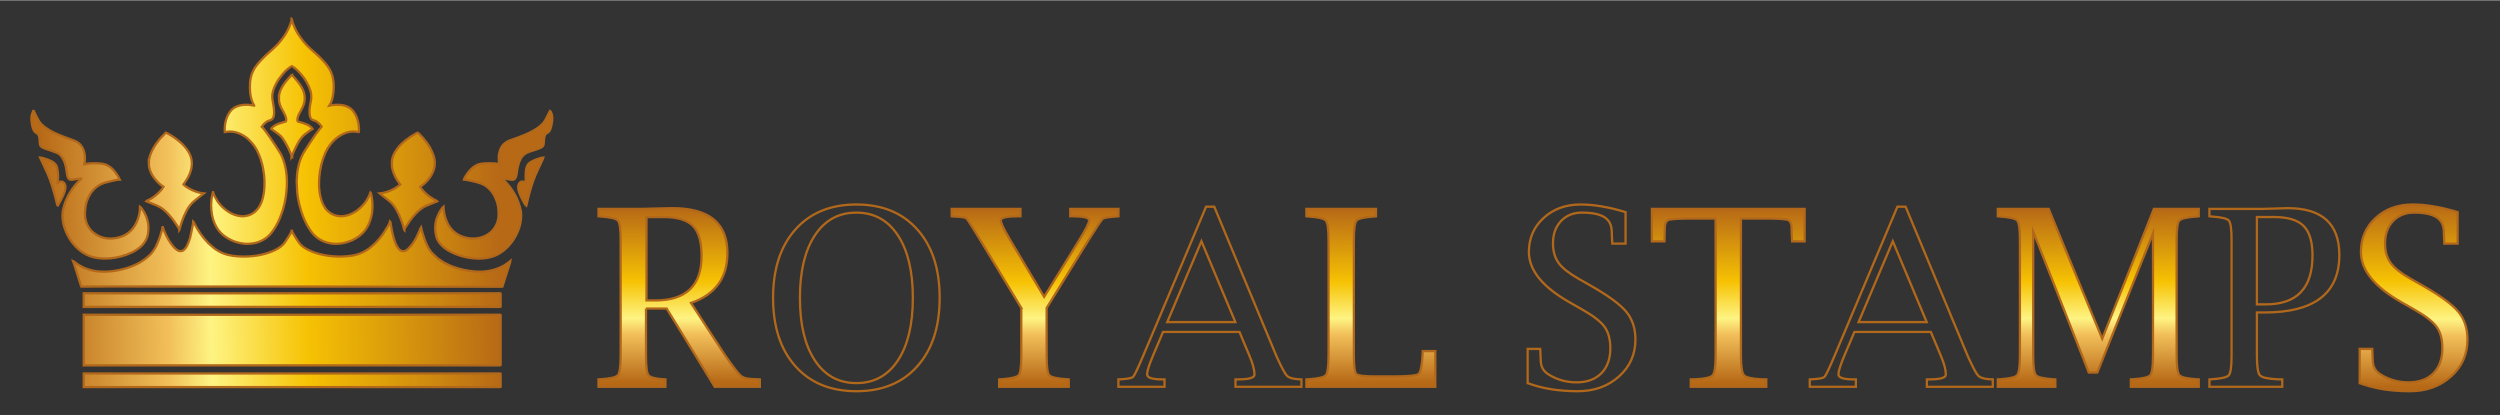
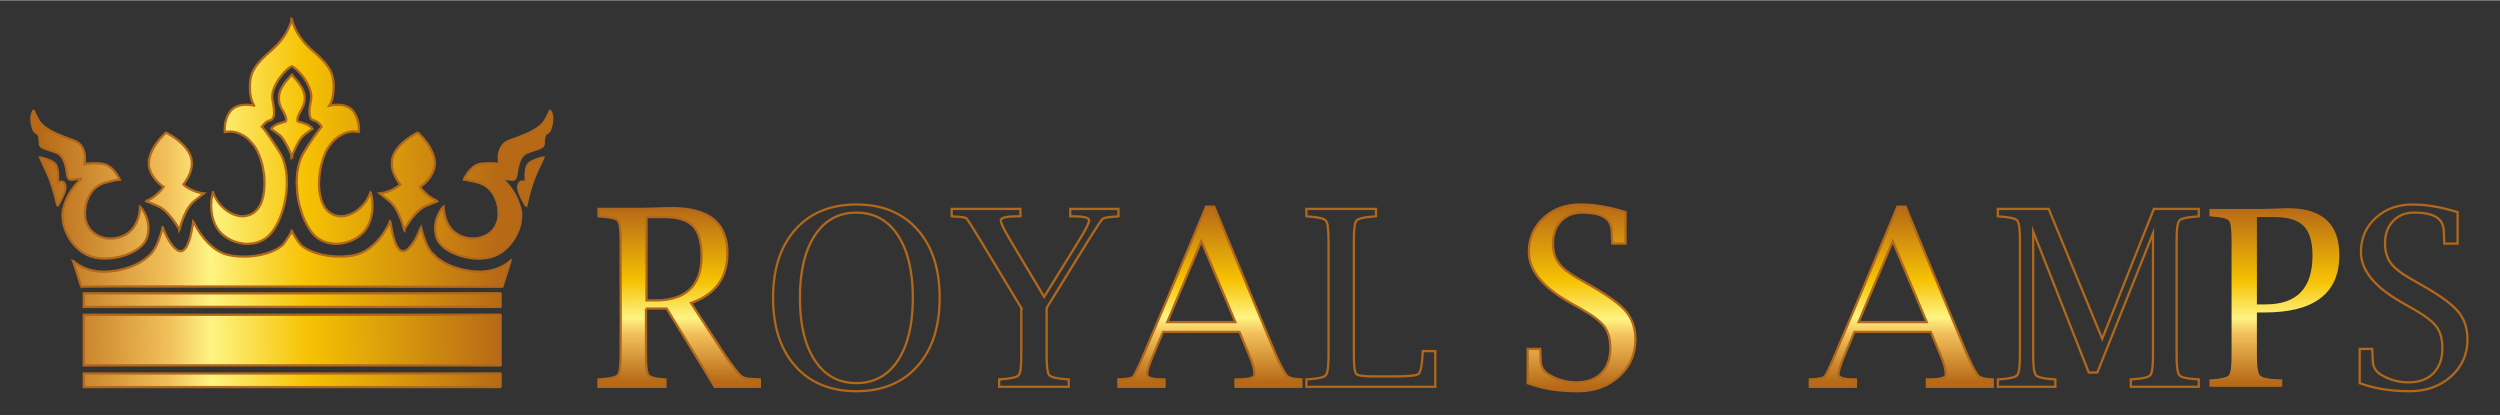
<svg xmlns="http://www.w3.org/2000/svg" xmlns:xlink="http://www.w3.org/1999/xlink" xml:space="preserve" width="602px" height="100px" version="1.1" style="shape-rendering:geometricPrecision; text-rendering:geometricPrecision; image-rendering:optimizeQuality; fill-rule:evenodd; clip-rule:evenodd" viewBox="0 0 600.78 99.65">
  <rect x="0" y="0" width="600.78" height="99.65" fill="#333333" stroke="none" />
  <defs>
    <style type="text/css">
   
    .str1 {stroke:#B1681B;stroke-width:0.55;stroke-miterlimit:22.926}
    .str0 {stroke:#B1681B;stroke-width:0.55;stroke-miterlimit:22.926}
    .fil0 {fill:none}
    .fil3 {fill:none;fill-rule:nonzero}
    .fil1 {fill:url(#id0)}
    .fil2 {fill:url(#id1);fill-rule:nonzero}
   
  </style>
    <linearGradient id="id0" gradientUnits="userSpaceOnUse" x1="10.15" y1="83.17" x2="120.31" y2="81.65">
      <stop offset="0" style="stop-opacity:1; stop-color:#B76916" />
      <stop offset="0.278" style="stop-opacity:1; stop-color:#F2C05A" />
      <stop offset="0.369" style="stop-opacity:1; stop-color:#FEF483" />
      <stop offset="0.58" style="stop-opacity:1; stop-color:#F6C203" />
      <stop offset="1" style="stop-opacity:1; stop-color:#B76916" />
    </linearGradient>
    <linearGradient id="id1" gradientUnits="objectBoundingBox" xlink:href="#id0" x1="45.107%" y1="97.558%" x2="44.961%" y2="0%">
  </linearGradient>
  </defs>
  <g id="Laag_x0020_1">
    <rect class="fil0" width="600.78" height="99.65" />
    <path class="fil1 str0" d="M20.12 87.73l100.1 0c0.07,0 0.09,-0.02 0.09,-0.09l0 -11.99c0,-0.06 -0.02,-0.08 -0.09,-0.08l-100.1 0 0 12.16zm23.36 -27.45c-0.46,0 -0.72,-0.11 -1.05,-0.36 -0.74,-0.56 -1.35,-1.42 -1.83,-2.2 -0.05,-0.07 -0.07,-0.13 -0.12,-0.2 -0.35,-0.59 -0.67,-1.22 -0.93,-1.86 -0.02,-0.07 -0.05,-0.14 -0.09,-0.22 -0.06,-0.15 -0.31,-0.78 -0.33,-0.91l-0.05 0c-0.01,0.35 -0.57,2.05 -0.68,2.39 -0.26,0.76 -0.56,1.52 -0.9,2.21 -0.28,0.56 -0.6,1.03 -0.99,1.51 -0.2,0.25 -0.41,0.5 -0.66,0.71l-0.42 0.36c-0.28,0.25 -0.57,0.46 -0.87,0.68l-0.94 0.61c-0.51,0.28 -1.01,0.54 -1.55,0.76 -2.17,0.91 -4.8,1.46 -7.15,1.46 -1.79,0 -3.5,-0.36 -5.09,-1.12l-1 -0.55c-0.07,-0.05 -0.11,-0.07 -0.19,-0.12l-0.72 -0.52c-0.1,-0.08 -0.25,-0.26 -0.36,-0.29 0.05,0.11 0.08,0.25 0.12,0.39 0.04,0.13 0.09,0.26 0.13,0.38 0.04,0.13 0.07,0.25 0.12,0.39 0.47,1.4 0.87,2.82 1.34,4.23 0.09,0.25 0.15,0.55 0.26,0.79 2.13,0 4.18,-0.03 6.29,-0.03l66.45 0.03c1.08,0 2.08,0.03 3.16,0.03l24.51 0c0.3,0 0.5,-0.03 0.79,-0.03l0.86 -2.7c0.05,-0.14 0.07,-0.25 0.12,-0.39l0.61 -1.92c0.05,-0.14 0.08,-0.25 0.12,-0.39 0.08,-0.24 0.22,-0.52 0.24,-0.78 -0.05,0.04 -0.12,0.1 -0.18,0.14 -0.06,0.05 -0.1,0.09 -0.16,0.14 -0.07,0.06 -0.1,0.09 -0.17,0.14 -0.3,0.22 -0.61,0.44 -0.93,0.63 -1.82,1.04 -3.83,1.55 -5.95,1.55 -1.59,0 -3.84,-0.34 -5.37,-0.84 -1.37,-0.44 -2.01,-0.69 -3.27,-1.38l-1.39 -0.93c-0.08,-0.06 -0.14,-0.11 -0.22,-0.17l-1.37 -1.34c-0.13,-0.15 -0.23,-0.29 -0.34,-0.45 -1.01,-1.42 -1.82,-4.08 -2.17,-5.61 -0.09,0.12 -0.29,0.74 -0.35,0.89l-0.79 1.7c-0.2,0.4 -0.45,0.78 -0.7,1.16l-0.26 0.36c-0.48,0.59 -1.3,1.67 -2.08,1.67 -0.46,0 -0.73,-0.1 -1.06,-0.43 -0.07,-0.06 -0.08,-0.1 -0.14,-0.17 -0.16,-0.17 -0.27,-0.36 -0.39,-0.57 -0.3,-0.49 -0.55,-1.19 -0.73,-1.81 -0.35,-1.18 -0.65,-2.67 -0.82,-3.92 -0.02,-0.16 0.02,-0.19 -0.07,-0.26 -0.03,0.33 -1.05,2.01 -1.34,2.44l-0.51 0.76c-0.39,0.55 -0.83,1.07 -1.28,1.57 -0.47,0.54 -1.26,1.23 -1.83,1.66 -1.34,1.01 -2.81,1.63 -4.5,1.85 -2.85,0.38 -5.86,0.16 -8.58,-0.74 -0.52,-0.18 -1.07,-0.4 -1.54,-0.63 -1.82,-0.92 -2.08,-1.38 -3.07,-2.88 -0.07,-0.11 -0.15,-0.23 -0.22,-0.35 -0.07,-0.12 -0.14,-0.21 -0.2,-0.33 -0.07,-0.11 -0.13,-0.22 -0.2,-0.34 -0.07,-0.12 -0.12,-0.22 -0.18,-0.35 -0.06,-0.12 -0.16,-0.25 -0.16,-0.41l-0.06 0c-0.03,0.45 -1.3,2.28 -1.6,2.74 -0.59,0.89 -1.48,1.44 -2.43,1.92l-0.74 0.33c-0.53,0.21 -1.06,0.41 -1.62,0.55 -0.28,0.07 -0.59,0.15 -0.88,0.22 -0.57,0.14 -1.23,0.23 -1.86,0.31 -1.58,0.2 -3.45,0.19 -5.02,-0.04 -1.77,-0.26 -3.06,-0.76 -4.5,-1.84l-1.36 -1.17c-1.4,-1.42 -2.53,-3.07 -3.42,-4.85 -0.06,-0.12 -0.13,-0.35 -0.23,-0.42 0,0.35 -0.11,0.75 -0.16,1.08 -0.12,0.72 -0.28,1.41 -0.43,2.11 -0.1,0.49 -0.22,1 -0.41,1.48 -0.17,0.45 -0.35,0.92 -0.58,1.34 -0.23,0.42 -0.76,1.15 -1.38,1.15zm17.6 -34.97c-1.61,-0.38 -3.81,-0.32 -5.14,0.75 -0.14,0.11 -0.22,0.19 -0.34,0.31 -0.13,0.13 -0.2,0.24 -0.3,0.38 -0.4,0.52 -0.7,1.13 -0.9,1.75 -0.31,0.94 -0.4,1.68 -0.4,2.76 0,0.19 0.03,0.24 0.03,0.42 0.15,0 0.37,-0.06 0.55,-0.09 1.86,-0.27 3.58,0.56 4.8,1.53 0.08,0.06 0.1,0.09 0.17,0.15 0.07,0.06 0.1,0.07 0.17,0.14 1.26,1.25 1.84,2.05 2.55,3.76 0.14,0.31 0.24,0.59 0.35,0.92l0.29 0.98c0.24,0.79 0.39,1.74 0.52,2.62 0.02,0.17 0.03,0.38 0.06,0.58 0.03,0.18 0.04,0.4 0.04,0.58l0.03 0.62c0,1.78 -0.05,2.8 -0.52,4.47 -0.07,0.22 -0.13,0.39 -0.2,0.59 -0.68,1.72 -1.96,3.04 -3.85,3.31 -0.19,0.03 -0.58,0.08 -0.76,0.07 -1.68,-0.1 -3.06,-0.77 -4.32,-1.83 -0.62,-0.52 -1.17,-1.12 -1.63,-1.79 -0.29,-0.44 -1,-1.65 -1.05,-2.17l-0.05 0c-0.02,0.24 -0.13,0.48 -0.18,0.72 -0.36,1.57 -0.33,3.31 -0.02,4.87 0.25,1.26 0.8,2.61 1.59,3.62 0.79,1.02 1.81,1.71 2.94,2.28 0.6,0.3 1.29,0.54 1.95,0.68 0.71,0.15 1.59,0.3 2.32,0.22 0.4,-0.05 0.79,-0.04 1.18,-0.12 0.38,-0.08 0.71,-0.15 1.06,-0.27 0.8,-0.27 1.84,-0.82 2.45,-1.44 0.13,-0.13 0.22,-0.17 0.33,-0.32l0.32 -0.36c0.7,-0.83 1.28,-1.8 1.75,-2.79l0.21 -0.46c0.07,-0.16 0.13,-0.29 0.2,-0.46l0.18 -0.46c0.39,-0.96 0.7,-1.99 0.92,-3.01 0.07,-0.37 0.14,-0.69 0.21,-1.08 0.63,-3.48 0.54,-7.49 -1.03,-10.63l-0.21 -0.38c-0.05,-0.07 -0.06,-0.12 -0.11,-0.19 -0.71,-1.18 -1.49,-2.31 -2.26,-3.45 -0.28,-0.42 -1.74,-2.49 -2.07,-2.73 0.25,-0.37 0.59,-0.73 0.94,-1.01 0.64,-0.5 0.85,-0.37 1.34,-0.64 1.4,-0.76 0.23,-4.38 0.23,-5.49 0,-0.92 0.29,-1.79 0.57,-2.45 0.23,-0.53 0.51,-1 0.8,-1.48 0.11,-0.18 0.19,-0.29 0.31,-0.46 0.26,-0.37 0.53,-0.7 0.81,-1.05l0.54 -0.62c0.23,-0.27 0.51,-0.51 0.79,-0.72 0.11,-0.09 0.83,-0.65 0.89,-0.64 0.07,0.01 0.79,0.57 0.86,0.61 0.35,0.27 0.65,0.59 0.95,0.91l0.53 0.6c0.87,0.98 1.78,2.58 2.13,3.82 0.25,0.87 0.28,1.64 0.1,2.52 -0.21,1.04 -0.75,3.66 0.28,4.4 0.18,0.13 0.35,0.17 0.59,0.24 0.32,0.08 0.79,0.38 1,0.6l0.3 0.3c0.14,0.17 0.35,0.35 0.45,0.56 -0.11,0.16 -0.4,0.47 -0.55,0.66 -0.89,1.14 -1.71,2.34 -2.5,3.56l-0.96 1.49c-0.66,0.99 -1.14,2.07 -1.49,3.37 -0.2,0.78 -0.38,1.71 -0.44,2.57l-0.06 1.18c-0.01,0.14 -0.03,0.14 -0.03,0.28l0.14 2.76c0.11,0.97 0.26,1.87 0.49,2.79 0.61,2.45 1.5,4.73 3.02,6.76 0.1,0.13 0.2,0.23 0.3,0.35 0.29,0.36 0.64,0.67 1.01,0.94 0.95,0.71 2.04,1.15 3.22,1.35 0.19,0.03 0.37,0.04 0.57,0.07l0.61 0.04c0.5,0.02 1.31,-0.07 1.8,-0.17 0.69,-0.14 1.34,-0.36 1.99,-0.61 0.09,-0.04 0.12,-0.06 0.21,-0.1 0.51,-0.25 1.01,-0.5 1.47,-0.85 0.18,-0.13 0.92,-0.72 1.05,-0.89 0.2,-0.23 0.41,-0.44 0.6,-0.7 0.1,-0.13 0.18,-0.24 0.27,-0.38 0.91,-1.41 1.47,-3.41 1.47,-5.1 0,-1.27 -0.05,-2.1 -0.36,-3.3 -0.03,-0.11 -0.04,-0.25 -0.12,-0.31 -0.04,0.08 -0.06,0.2 -0.1,0.3 -0.04,0.1 -0.06,0.19 -0.11,0.29 -0.29,0.64 -0.59,1.24 -1.01,1.8l-0.35 0.44c-1.22,1.46 -2.89,2.63 -4.81,2.9 -1.12,0.15 -2.3,-0.09 -3.22,-0.7 -0.49,-0.32 -0.9,-0.7 -1.25,-1.17 -0.12,-0.17 -0.21,-0.33 -0.31,-0.51 -0.41,-0.65 -0.68,-1.52 -0.88,-2.37 -0.82,-3.48 -0.04,-8.5 1.74,-11.48 0.43,-0.71 1.08,-1.58 1.72,-2.14 1.34,-1.18 3.16,-2.2 5.21,-1.9 0.2,0.03 0.35,0.1 0.55,0.1 0.13,-0.58 0.04,-1.38 -0.05,-1.92 -0.03,-0.21 -0.06,-0.38 -0.11,-0.57 -0.05,-0.2 -0.1,-0.37 -0.15,-0.53 -0.2,-0.76 -0.75,-1.81 -1.32,-2.37 -0.28,-0.29 -0.64,-0.51 -1,-0.69 -1.19,-0.6 -3.1,-0.6 -4.42,-0.29 0.69,-1.04 1.04,-2.82 1.04,-4.49 0,-2.28 -0.55,-3.75 -1.53,-5.07l-0.53 -0.68c-0.49,-0.6 -1.07,-1.13 -1.61,-1.69l-0.65 -0.59c-0.09,-0.08 -0.13,-0.13 -0.22,-0.2l-1.09 -0.97c-1.28,-1.18 -2.05,-2.15 -2.99,-3.61l-0.45 -0.79c-0.38,-0.76 -0.73,-1.56 -0.94,-2.39 -0.02,-0.09 -0.02,-0.08 -0.03,-0.17 -0.01,-0.15 0.04,-0.1 -0.06,-0.17 0,0.26 -0.11,0.58 -0.18,0.81 -0.07,0.26 -0.16,0.48 -0.26,0.72 -0.5,1.25 -1.17,2.45 -2.02,3.48 -0.18,0.23 -0.36,0.47 -0.56,0.68 -0.06,0.07 -0.06,0.08 -0.12,0.14 -0.08,0.1 -0.14,0.14 -0.22,0.25 -0.08,0.1 -0.17,0.17 -0.25,0.26 -0.17,0.17 -0.33,0.32 -0.5,0.49 -0.29,0.29 -0.61,0.55 -0.91,0.84 -0.06,0.05 -0.08,0.06 -0.14,0.11 -0.68,0.6 -1.44,1.3 -2.06,1.95 -0.06,0.05 -0.06,0.06 -0.11,0.12l-0.82 0.92c-0.46,0.57 -0.87,1.16 -1.18,1.84 -0.05,0.11 -0.1,0.2 -0.15,0.33 -0.59,1.52 -0.65,3.14 -0.5,4.83 0.03,0.27 0.09,0.6 0.14,0.85 0.17,0.86 0.42,1.44 0.82,2.2zm-40.96 48.37l100.1 0c0.07,0 0.09,-0.02 0.09,-0.09l0 -3.1c0,-0.06 -0.02,-0.08 -0.09,-0.08l-100.1 0 0 3.27zm0 19.26l100.1 0c0.07,0 0.09,-0.02 0.09,-0.08l0 -3.1c0,-0.07 -0.02,-0.09 -0.09,-0.09l-100.1 0 0 3.27zm99.74 -55.28c0,0.4 -0.02,0.81 0.04,1.2 0.01,0.08 0.02,0.18 0.03,0.25 0.02,0.11 0.04,0.18 0.04,0.27 -0.37,-0.18 -1.95,-0.22 -2.45,-0.22 -0.68,0 -1.64,0.05 -2.28,0.2 -1.18,0.28 -2.14,1.19 -2.83,2.13 -0.25,0.34 -0.84,1.19 -0.93,1.59 0.29,0 0.63,0.07 0.89,0.12 0.3,0.06 0.57,0.12 0.84,0.18 1.63,0.38 3.07,0.64 4.27,1.85 0.18,0.17 0.34,0.32 0.5,0.51 0.31,0.4 0.6,0.76 0.82,1.21 0.74,1.46 1.03,2.7 1.03,4.42 0,1.13 -0.25,1.95 -0.62,2.71 -1.17,2.35 -3.89,3.54 -6.76,3.06 -2.45,-0.41 -4.23,-1.85 -5.14,-4.08 -0.25,-0.62 -0.46,-1.28 -0.57,-1.94 -0.06,-0.37 -0.14,-0.75 -0.14,-1.13 0,-0.18 -0.03,-0.22 -0.03,-0.4 -0.22,0.15 -0.62,0.79 -0.76,1.01 -0.25,0.39 -0.43,0.76 -0.62,1.19 -0.69,1.58 -0.77,3.23 -0.35,4.93 0.19,0.78 0.57,1.39 1.08,1.93 0.13,0.14 0.24,0.3 0.4,0.42 0.07,0.05 0.08,0.07 0.15,0.13 0.36,0.37 0.99,0.78 1.45,1.03 3.33,1.86 8.47,2.67 11.91,0.7l0.76 -0.48c0.35,-0.24 1.11,-0.87 1.38,-1.16 0.4,-0.44 0.78,-0.89 1.14,-1.37l0.5 -0.77c0.98,-1.63 1.63,-3.44 1.63,-5.53 0,-0.79 -0.16,-1.42 -0.36,-2.12 -0.24,-0.82 -0.54,-1.63 -0.93,-2.39 -0.05,-0.1 -0.1,-0.16 -0.15,-0.27 -0.06,-0.12 -0.1,-0.17 -0.15,-0.28 -0.3,-0.54 -0.64,-1 -0.98,-1.5 -0.06,-0.1 -0.11,-0.16 -0.18,-0.24 -0.07,-0.09 -0.11,-0.16 -0.19,-0.24 -0.26,-0.29 -0.49,-0.61 -0.77,-0.89l-0.85 -0.84c1.11,0 1.81,0.28 2.42,0.28 1.39,0 0.81,-2.14 1.71,-4.39 0.96,-2.41 2.4,-2.23 4.53,-3.07 1.07,-0.42 1.35,-0.57 1.35,-1.7 0,-0.44 0.05,-0.94 0.18,-1.34 0.14,-0.42 0.34,-0.64 0.72,-0.81 0.29,-0.14 0.53,-0.53 0.66,-0.86 0.35,-0.9 0.65,-2.68 0.31,-3.66 -0.07,-0.19 -0.25,-0.63 -0.38,-0.72l-0.49 0.95c-0.22,0.45 -0.5,1 -0.76,1.44 -0.31,0.52 -0.76,0.95 -1.22,1.33l-0.64 0.47c-0.52,0.34 -1.07,0.66 -1.62,0.94l-1.26 0.58c-1.2,0.5 -2.46,0.99 -3.71,1.4 -0.15,0.05 -0.37,0.14 -0.51,0.22 -0.54,0.32 -1,0.69 -1.36,1.21 -0.05,0.07 -0.09,0.15 -0.13,0.23 -0.32,0.53 -0.62,1.46 -0.62,2.31zm-102.7 5.47c0.56,0 1.29,-0.28 2.4,-0.28 -0.03,0.11 -0.44,0.42 -0.53,0.52l-0.51 0.53c-0.09,0.1 -0.14,0.17 -0.24,0.27 -0.06,0.06 -0.06,0.08 -0.11,0.14 -0.62,0.73 -1.15,1.52 -1.63,2.35 -0.61,1.06 -1.03,2.22 -1.32,3.41 -0.19,0.76 -0.15,0.94 -0.22,1.62 -0.01,0.1 0.02,0.13 0.02,0.24 0.03,0.94 0.19,1.88 0.47,2.71 0.42,1.25 1.01,2.43 1.79,3.47l0.48 0.59c0.08,0.11 0.14,0.16 0.23,0.27 0.08,0.1 0.18,0.19 0.27,0.28 0.35,0.35 0.72,0.69 1.12,0.99 1.8,1.35 3.57,1.82 5.99,1.82 3.01,0 7.38,-1.24 9.24,-3.74 0.33,-0.44 0.57,-0.88 0.75,-1.42 0.25,-0.75 0.31,-1.58 0.31,-2.43 0,-0.97 -0.35,-2.11 -0.65,-2.79 -0.18,-0.39 -0.39,-0.75 -0.6,-1.12 -0.14,-0.22 -0.58,-0.85 -0.76,-0.97 0,1.27 -0.33,2.73 -0.89,3.85 -0.23,0.45 -0.46,0.86 -0.76,1.27 -0.11,0.13 -0.2,0.23 -0.31,0.36 -0.07,0.08 -0.08,0.11 -0.16,0.18 -0.53,0.53 -1.1,0.96 -1.79,1.29 -0.58,0.28 -1.34,0.51 -2.08,0.62 -2,0.32 -3.72,-0.15 -5.25,-1.35 -0.31,-0.24 -0.6,-0.56 -0.84,-0.87 -0.06,-0.08 -0.09,-0.12 -0.14,-0.2 -0.29,-0.4 -0.53,-0.86 -0.69,-1.34 -0.18,-0.53 -0.32,-1.11 -0.32,-1.72 0.01,-0.24 -0.05,-0.41 -0.02,-0.64 0.03,-0.21 0.05,-0.81 0.11,-1.25 0.14,-1.06 0.51,-2.17 1.04,-3.05 0.09,-0.15 0.17,-0.27 0.26,-0.41 0.09,-0.14 0.18,-0.28 0.29,-0.4l0.31 -0.36c0.43,-0.48 0.94,-0.89 1.5,-1.2 0.82,-0.46 1.6,-0.62 2.56,-0.86 0.58,-0.14 1.73,-0.43 2.3,-0.43 -0.15,-0.29 -0.26,-0.54 -0.43,-0.81 -0.08,-0.14 -0.15,-0.25 -0.24,-0.38l-0.66 -0.89c-0.63,-0.75 -1.47,-1.4 -2.45,-1.64 -0.43,-0.11 -0.94,-0.15 -1.38,-0.18 -1.07,-0.05 -2.38,-0.03 -3.35,0.2 0.32,-1.38 0.12,-3.24 -0.68,-4.32l-0.33 -0.4c-0.47,-0.56 -1.17,-0.86 -1.86,-1.1 -1.18,-0.4 -2.34,-0.87 -3.48,-1.34 -1.33,-0.54 -2.9,-1.39 -3.9,-2.39 -0.07,-0.07 -0.12,-0.12 -0.18,-0.19 -0.33,-0.32 -0.54,-0.71 -0.75,-1.11 -0.17,-0.32 -0.97,-1.8 -1.01,-1.95l-0.06 0c-0.02,0.07 -0.09,0.18 -0.13,0.26 -0.41,0.83 -0.4,1.55 -0.28,2.46 0.1,0.72 0.29,1.96 0.91,2.43 0.39,0.3 0.58,0.18 0.83,0.83 0.27,0.67 0.13,1.77 0.28,2.19 0.21,0.57 0.99,0.83 1.54,1.01 0.83,0.29 1.67,0.53 2.46,0.87 0.22,0.09 0.33,0.17 0.52,0.29 0.5,0.33 0.85,0.9 1.11,1.43 1.17,2.32 0.38,4.78 1.9,4.78zm77 -4.23c0,0.9 0,1.13 0.25,2.04 0.26,0.92 0.84,2.06 1.41,2.82l0.37 0.5c-0.07,0.05 -0.15,0.13 -0.23,0.19 -1.26,1.03 -3.11,1.82 -4.7,1.96l1.02 0.81c0.39,0.32 1.45,1.11 1.76,1.42l0.65 0.77c0.96,1.34 1.53,2.79 2.06,4.37 0.1,0.3 0.29,0.93 0.35,1.26 0.01,0.11 0.02,0.09 0.08,0.16 0,-0.29 0.09,-0.38 0.27,-0.66 1.11,-1.81 2.96,-4.36 5.05,-5.19 0.45,-0.18 0.88,-0.37 1.31,-0.54l1.32 -0.54c-0.05,-0.07 -0.51,-0.25 -0.63,-0.3l-1.17 -0.72c-0.18,-0.12 -0.38,-0.27 -0.54,-0.41 -0.29,-0.26 -0.75,-0.63 -0.98,-0.92l-0.45 -0.51c-0.09,-0.12 -0.34,-0.44 -0.37,-0.58 0.42,-0.28 1.31,-1.04 1.63,-1.42l0.38 -0.46c0.29,-0.37 0.44,-0.56 0.68,-0.98l0.38 -0.76c0.86,-2.09 0.34,-3.83 -0.69,-5.73 -0.23,-0.42 -0.63,-1.02 -0.92,-1.4l-0.68 -0.84c-0.05,-0.05 -0.04,-0.06 -0.08,-0.11l-0.29 -0.31c-0.13,-0.14 -0.22,-0.26 -0.36,-0.4l-0.57 -0.56c-0.09,-0.08 -0.14,-0.05 -0.26,0l-0.51 0.28c-0.48,0.25 -1.9,1.21 -2.29,1.55 -0.07,0.06 -0.13,0.11 -0.2,0.17 -0.85,0.67 -1.8,1.73 -2.33,2.68 -0.33,0.58 -0.72,1.48 -0.72,2.36zm-58.41 0.26c0,0.71 0.17,1.38 0.38,1.9 0.28,0.7 0.61,1.23 1.06,1.82l0.81 0.91c0.28,0.27 1.01,0.89 1.28,1.04 -0.17,0.31 -0.56,0.82 -0.82,1.07 -0.88,0.88 -1.85,1.72 -3.02,2.2 -0.14,0.06 -0.25,0.09 -0.31,0.17l0.66 0.27c0.22,0.1 0.43,0.17 0.66,0.27 0.44,0.2 0.87,0.36 1.31,0.55 0.53,0.23 1.15,0.58 1.58,0.96 0.16,0.14 0.76,0.66 0.85,0.78 0.08,0.1 0.15,0.16 0.23,0.25 0.38,0.37 0.99,1.16 1.27,1.53 0.51,0.69 0.85,1.25 1.29,1.95 0.07,0.11 0.09,0.22 0.1,0.37l0.02 -0.03c0.07,-0.12 -0.04,0.06 0.02,-0.03l0.03 -0.05c0.01,-0.04 0,-0.07 0.01,-0.14 0.02,-0.13 0.06,-0.24 0.1,-0.36 0.47,-1.68 1.24,-3.72 2.26,-5.13 0.07,-0.09 0.12,-0.17 0.2,-0.25 0.44,-0.54 0.59,-0.69 1.18,-1.16l2.08 -1.64c-0.94,-0.08 -2.04,-0.45 -2.76,-0.78 -0.57,-0.26 -1.84,-0.94 -2.15,-1.4l0.38 -0.49c0.93,-1.35 1.65,-2.83 1.65,-4.61 0,-1.08 -0.36,-1.93 -0.75,-2.63 -0.55,-0.99 -1.53,-2.01 -2.4,-2.71 -0.68,-0.55 -1.22,-0.95 -1.98,-1.4 -0.18,-0.11 -0.36,-0.22 -0.54,-0.31 -0.18,-0.1 -0.37,-0.23 -0.59,-0.29l-1.39 1.47c-0.69,0.85 -1.22,1.55 -1.74,2.54l-0.24 0.47c-0.39,0.85 -0.72,1.8 -0.72,2.89zm31.28 -15.91c0,0.82 0,1.08 0.26,1.88 0.24,0.7 0.48,1.06 0.81,1.64 0.25,0.44 0.68,1.3 0.68,1.81 0,0.14 0.02,0.4 -0.08,0.52 -0.05,0.07 0.04,0.02 -0.11,0.06 -0.05,0.01 -0.12,0.02 -0.16,0.03 -0.45,0.12 -1.18,0.36 -1.6,0.51 -0.35,0.13 -0.65,0.28 -0.94,0.48 -0.19,0.13 -0.67,0.5 -0.72,0.71l1.26 0.91c0.34,0.25 0.95,0.7 1.18,0.99 0.11,0.15 0.22,0.26 0.33,0.41 0.77,1.06 1.52,2.63 2,3.81 0.11,0.27 0.11,0.23 0.11,0.62l0.08 -0.14c0.03,0.1 0.02,0.09 0.09,0.14 0,-0.37 -0.04,-0.29 0.09,-0.61 0.42,-1.03 1.41,-3.17 2.16,-4.02l0.34 -0.39c0.12,-0.14 0.45,-0.38 0.6,-0.5l0.82 -0.62c0.28,-0.19 0.56,-0.44 0.87,-0.6 -0.07,-0.12 -0.07,-0.1 -0.15,-0.19 -0.06,-0.08 -0.09,-0.12 -0.17,-0.19 -0.52,-0.43 -0.71,-0.55 -1.39,-0.81 -0.49,-0.19 -1.13,-0.4 -1.66,-0.52 -0.18,-0.04 -0.27,-0.08 -0.27,-0.46 0,-0.45 0.22,-1.03 0.37,-1.34 0.66,-1.31 1.4,-2.2 1.4,-3.88 0,-0.65 -0.16,-1.3 -0.35,-1.79 -0.21,-0.56 -0.45,-0.95 -0.76,-1.41 -0.17,-0.26 -0.92,-1.24 -1.19,-1.51l-0.26 -0.29c-0.1,-0.1 -0.14,-0.18 -0.25,-0.28 -0.23,-0.23 -0.2,-0.15 -0.2,-0.36 -0.17,0.05 -0.03,0.1 -0.17,0 0,0.21 -0.08,0.18 -0.19,0.32l-0.5 0.55c-0.76,0.85 -1.46,1.76 -1.93,2.81 -0.17,0.38 -0.4,1.17 -0.4,1.71zm-53.25 26.14l0.05 0c0.03,-0.07 0.1,-0.17 0.15,-0.25 0.05,-0.08 0.09,-0.15 0.15,-0.24 0.65,-1.09 1.59,-2.84 1.59,-4.05 0,-1.05 -0.84,-1.69 -1.86,-1.01l0.09 -1.1c0.04,-0.87 -0.06,-2.51 -0.52,-3.2 -0.26,-0.4 -0.83,-0.77 -1.27,-0.97 -0.25,-0.11 -0.51,-0.23 -0.78,-0.32 -0.33,-0.12 -1.43,-0.48 -1.75,-0.48 0.36,0.75 0.71,1.59 1.08,2.34 1,1.98 1.68,3.95 2.29,6.11 0.15,0.53 0.28,1.03 0.42,1.56l0.28 1.19c0.02,0.14 0.08,0.27 0.08,0.42zm112.54 -7.5c0,0.32 0,1.37 0.03,1.66 0.01,0.1 0.02,0.13 0.02,0.26 -0.13,-0.03 -1.25,-0.8 -1.74,0.48 -0.4,1.04 0.51,2.85 0.99,3.74 0.11,0.2 0.69,1.27 0.84,1.36 0.46,-1.97 0.82,-3.47 1.47,-5.41 0.08,-0.24 0.17,-0.48 0.25,-0.73 0.14,-0.42 0.39,-1.01 0.56,-1.42l0.77 -1.68c0.07,-0.12 0.11,-0.21 0.17,-0.34 0.04,-0.11 0.1,-0.21 0.15,-0.32l0.47 -1.03c0.07,-0.15 0.27,-0.54 0.3,-0.69 -0.38,0 -2,0.55 -2.38,0.75 -0.83,0.41 -1.3,0.64 -1.64,1.52 -0.16,0.42 -0.26,1.28 -0.26,1.85z" />
    <path class="fil2" d="M155.24 74.07l0 11.36c0,2.57 0.19,4.12 0.59,4.65 0.4,0.53 1.58,0.85 3.53,0.99l0.55 0.03 0 1.78 -16.08 0 0 -1.78 0.55 -0.03c2.31,-0.16 3.69,-0.48 4.12,-0.99 0.43,-0.51 0.65,-2.06 0.65,-4.65l0 -27.85c0,-2.6 -0.22,-4.15 -0.65,-4.64 -0.43,-0.5 -1.81,-0.83 -4.12,-0.98l-0.55 -0.06 0 -1.77 10.25 0 5.2 -0.13 2.3 -0.05c8.82,0 13.23,3.6 13.23,10.79 0,5.97 -2.92,9.97 -8.76,11.99l8.24 12.65c1.85,2.65 3.05,4.22 3.61,4.75 0.56,0.51 1.29,0.78 2.2,0.82 0.26,0.04 0.91,0.08 1.93,0.12l0.57 0.03 0 1.78 -10.84 0 -11.55 -18.81 -4.97 0zm0.12 -1.95l2.09 0c7.43,0 11.15,-3.56 11.15,-10.71 0,-3.39 -0.7,-5.79 -2.09,-7.21 -1.39,-1.41 -3.76,-2.12 -7.11,-2.12l-4.04 0 0 20.04z" />
    <path id="_1" class="fil2" d="M205.8 93.94c-6.2,0 -11.09,-2 -14.66,-6.01 -3.57,-4 -5.36,-9.48 -5.36,-16.43 0,-6.94 1.79,-12.42 5.36,-16.42 3.57,-4.01 8.46,-6.01 14.66,-6.01 6.2,0 11.08,2 14.65,6.01 3.58,4 5.36,9.48 5.36,16.42 0,6.95 -1.78,12.43 -5.36,16.43 -3.57,4.01 -8.45,6.01 -14.65,6.01zm0 -1.95c4.24,0 7.56,-1.81 9.96,-5.43 2.4,-3.62 3.61,-8.63 3.61,-15.05 0,-6.4 -1.21,-11.42 -3.61,-15.05 -2.4,-3.63 -5.72,-5.44 -9.96,-5.44 -4.25,0 -7.57,1.81 -9.96,5.44 -2.41,3.63 -3.61,8.65 -3.61,15.05 0,6.42 1.2,11.43 3.61,15.05 2.39,3.62 5.71,5.43 9.96,5.43z" />
-     <path id="_2" class="fil2" d="M245.43 73.93l-9.75 -16.14c-2.06,-3.39 -3.2,-5.2 -3.44,-5.4 -0.22,-0.21 -1.22,-0.36 -2.96,-0.43l-0.58 -0.06 0 -1.77 16.53 0 0 1.77 -0.57 0c-2.74,0 -4.12,0.32 -4.16,0.96 -0.04,0.56 0.75,2.21 2.38,4.94l8.04 13.46 8.32 -13.45c1.66,-2.67 2.49,-4.31 2.49,-4.93 0,-0.65 -1.33,-0.98 -4.01,-0.98l-0.53 0 0 -1.77 11.59 0 0 1.77 -0.55 0.06c-1.86,0.11 -2.95,0.3 -3.24,0.55 -0.31,0.26 -1.47,2.01 -3.51,5.28l-9.96 16.14 0 11.5c0,2.61 0.21,4.16 0.62,4.65 0.41,0.49 1.79,0.82 4.16,0.99l0.54 0.03 0 1.78 -16.73 0 0 -1.78 0.52 -0.03c2.37,-0.17 3.76,-0.5 4.18,-0.99 0.41,-0.49 0.62,-2.04 0.62,-4.65l0 -11.5z" />
    <path id="_3" class="fil2" d="M279.49 79.69l-2.41 5.7c-0.95,2.23 -1.42,3.73 -1.42,4.49 0,0.82 1.24,1.22 3.72,1.22l0.47 0 0 1.78 -11.09 0 0 -1.78 0.61 -0.03c1.66,-0.08 2.64,-0.28 2.96,-0.62 0.31,-0.33 1.12,-2.02 2.4,-5.05l15.1 -35.8 1.97 0 14.98 36c1.17,2.58 2,4.12 2.47,4.61 0.48,0.5 1.43,0.78 2.84,0.86l0.66 0.03 0 1.78 -15.85 0 0 -1.78 0.53 0c2.69,0 4.04,-0.38 4.04,-1.15 0,-1.14 -0.41,-2.66 -1.22,-4.55l-2.39 -5.71 -18.37 0zm1.01 -2.36l16.37 0 -8.15 -19.44 -8.22 19.44z" />
    <path id="_4" class="fil2" d="M344.92 92.88l-30.98 0 0 -1.78 0.55 -0.03c2.32,-0.16 3.7,-0.48 4.12,-0.99 0.44,-0.51 0.65,-2.06 0.65,-4.65l0 -27.85c0,-2.6 -0.21,-4.15 -0.65,-4.64 -0.42,-0.5 -1.8,-0.83 -4.12,-0.98l-0.55 -0.06 0 -1.77 16.73 0 0 1.77 -0.54 0.06c-2.34,0.15 -3.72,0.48 -4.15,0.98 -0.42,0.49 -0.63,2.04 -0.63,4.64l0 27.81c0,2.57 0.2,4.04 0.59,4.42 0.39,0.38 1.88,0.58 4.47,0.58l4.43 0c3.51,0 5.52,-0.2 6.04,-0.59 0.52,-0.4 0.85,-2.04 1,-4.92l0.03 -0.58 3.01 0 0 8.58z" />
    <path id="_5" class="fil2" d="M367.11 91.99l0 -8.22 3.02 0 0.03 0.52c0.06,0.97 0.09,1.69 0.09,2.17 0,1.53 0.62,2.67 1.87,3.44 2.03,1.27 4.26,1.91 6.72,1.91 2.55,0 4.54,-0.73 5.98,-2.18 1.44,-1.46 2.16,-3.46 2.16,-6.02 0,-2.16 -0.47,-3.87 -1.38,-5.14 -0.93,-1.27 -2.72,-2.66 -5.38,-4.16l-3.03 -1.73c-6.52,-3.7 -9.78,-7.73 -9.78,-12.1 0,-3.3 1.18,-6.02 3.54,-8.18 2.36,-2.16 5.32,-3.23 8.88,-3.23 1.55,0 3.22,0.14 5.02,0.45 1.8,0.29 3.73,0.76 5.79,1.38l0 7.57 -3.19 0 -0.02 -0.5c-0.07,-1.03 -0.1,-1.79 -0.1,-2.26 0,-1.62 -0.58,-2.8 -1.73,-3.56 -1.17,-0.76 -2.98,-1.13 -5.45,-1.13 -2.06,0 -3.74,0.68 -5.03,2.03 -1.28,1.36 -1.92,3.14 -1.92,5.36 0,1.88 0.45,3.44 1.33,4.67 0.88,1.23 2.48,2.5 4.78,3.81l3.03 1.73c4.19,2.39 7.01,4.47 8.48,6.23 1.46,1.78 2.19,4 2.19,6.67 0,3.56 -1.32,6.53 -3.96,8.88 -2.65,2.36 -5.96,3.54 -9.92,3.54 -2.3,0 -4.46,-0.17 -6.47,-0.49 -2.01,-0.34 -3.85,-0.82 -5.55,-1.46z" />
    <path id="_6" class="fil2" d="M412.28 52.44l-6.8 0c-1.6,0 -3.01,0.08 -4.21,0.25 -0.8,0.12 -1.2,0.83 -1.2,2.13 0,0.99 -0.02,1.83 -0.06,2.54l-0.03 0.57 -3.01 0 0 -7.8 36.71 0 0 7.8 -3.01 0 -0.03 -0.57c-0.06,-0.71 -0.09,-1.55 -0.09,-2.54 0,-1.3 -0.39,-2.01 -1.17,-2.13 -1.23,-0.17 -2.63,-0.25 -4.2,-0.25l-6.81 0 0 32.99c0,2.55 0.24,4.1 0.7,4.65 0.46,0.55 1.84,0.87 4.14,0.99l1.25 0.03 0 1.78 -18.15 0 0 -1.78 1.23 -0.03c2.27,-0.12 3.62,-0.44 4.07,-0.99 0.44,-0.55 0.67,-2.1 0.67,-4.65l0 -32.99z" />
    <path id="_7" class="fil2" d="M445.64 79.69l-2.42 5.7c-0.94,2.23 -1.42,3.73 -1.42,4.49 0,0.82 1.24,1.22 3.73,1.22l0.46 0 0 1.78 -11.08 0 0 -1.78 0.61 -0.03c1.65,-0.08 2.64,-0.28 2.95,-0.62 0.32,-0.33 1.13,-2.02 2.41,-5.05l15.09 -35.8 1.97 0 14.98 36c1.17,2.58 2,4.12 2.47,4.61 0.49,0.5 1.43,0.78 2.84,0.86l0.66 0.03 0 1.78 -15.84 0 0 -1.78 0.52 0c2.69,0 4.04,-0.38 4.04,-1.15 0,-1.14 -0.4,-2.66 -1.21,-4.55l-2.4 -5.71 -18.36 0zm1 -2.36l16.37 0 -8.15 -19.44 -8.22 19.44z" />
    <path id="_8" class="fil2" d="M480.09 51.9l0 -1.77 12.23 0 12.87 31.2 12.41 -31.2 10.79 0 0 1.77 -0.54 0.06c-2.33,0.15 -3.71,0.48 -4.13,0.98 -0.44,0.49 -0.65,2.04 -0.65,4.64l0 27.85c0,2.59 0.21,4.14 0.65,4.65 0.42,0.51 1.8,0.83 4.13,0.99l0.54 0.03 0 1.78 -16.32 0 0 -1.78 0.52 -0.03c2.35,-0.16 3.74,-0.48 4.16,-0.99 0.42,-0.51 0.64,-2.06 0.64,-4.65l0 -29.41 -13.38 33.43 -2.05 0 -13.36 -33.89 0 29.87c0,2.59 0.22,4.14 0.65,4.65 0.42,0.51 1.8,0.83 4.13,0.99l0.54 0.03 0 1.78 -13.83 0 0 -1.78 0.55 -0.03c2.31,-0.16 3.69,-0.48 4.12,-0.99 0.43,-0.51 0.65,-2.06 0.65,-4.65l0 -27.85c0,-2.6 -0.21,-4.15 -0.63,-4.64 -0.43,-0.5 -1.81,-0.83 -4.14,-0.98l-0.55 -0.06z" />
    <path id="_9" class="fil2" d="M542.36 75.02l0 10.41c0,2.55 0.24,4.1 0.7,4.65 0.46,0.55 1.84,0.87 4.14,0.99l1.25 0.03 0 1.78 -17.5 0 0 -1.78 0.55 -0.03c2.32,-0.16 3.7,-0.48 4.12,-0.99 0.43,-0.51 0.65,-2.06 0.65,-4.65l0 -27.85c0,-2.6 -0.22,-4.15 -0.65,-4.64 -0.42,-0.5 -1.8,-0.83 -4.12,-0.98l-0.55 -0.06 0 -1.77 12.63 0 4.2 -0.12 1.98 -0.06c8.27,0 12.41,3.76 12.41,11.27 0,4.59 -1.5,8.04 -4.5,10.34 -2.99,2.31 -7.5,3.46 -13.52,3.46l-1.79 0zm0 -1.95l2.12 0c3.76,0 6.57,-0.98 8.44,-2.94 1.87,-1.96 2.8,-4.89 2.8,-8.8 0,-3.32 -0.71,-5.69 -2.14,-7.11 -1.42,-1.43 -3.8,-2.14 -7.14,-2.14l-4.08 0 0 20.99z" />
    <path id="_10" class="fil2" d="M567.06 91.99l0 -8.22 3.02 0 0.03 0.52c0.06,0.97 0.09,1.69 0.09,2.17 0,1.53 0.62,2.67 1.87,3.44 2.03,1.27 4.27,1.91 6.72,1.91 2.55,0 4.54,-0.73 5.98,-2.18 1.44,-1.46 2.16,-3.46 2.16,-6.02 0,-2.16 -0.46,-3.87 -1.38,-5.14 -0.93,-1.27 -2.72,-2.66 -5.38,-4.16l-3.03 -1.73c-6.52,-3.7 -9.78,-7.73 -9.78,-12.1 0,-3.3 1.18,-6.02 3.54,-8.18 2.36,-2.16 5.32,-3.23 8.88,-3.23 1.55,0 3.22,0.14 5.02,0.45 1.8,0.29 3.73,0.76 5.79,1.38l0 7.57 -3.19 0 -0.02 -0.5c-0.07,-1.03 -0.1,-1.79 -0.1,-2.26 0,-1.62 -0.58,-2.8 -1.73,-3.56 -1.16,-0.76 -2.98,-1.13 -5.45,-1.13 -2.06,0 -3.73,0.68 -5.03,2.03 -1.28,1.36 -1.92,3.14 -1.92,5.36 0,1.88 0.45,3.44 1.33,4.67 0.88,1.23 2.48,2.5 4.78,3.81l3.03 1.73c4.2,2.39 7.01,4.47 8.48,6.23 1.46,1.78 2.19,4 2.19,6.67 0,3.56 -1.32,6.53 -3.96,8.88 -2.65,2.36 -5.95,3.54 -9.91,3.54 -2.31,0 -4.47,-0.17 -6.48,-0.49 -2.01,-0.34 -3.85,-0.82 -5.55,-1.46z" />
    <path id="_11" class="fil3 str1" d="M155.24 74.07l0 11.36c0,2.57 0.19,4.12 0.59,4.65 0.4,0.53 1.58,0.85 3.53,0.99l0.55 0.03 0 1.78 -16.08 0 0 -1.78 0.55 -0.03c2.31,-0.16 3.69,-0.48 4.12,-0.99 0.43,-0.51 0.65,-2.06 0.65,-4.65l0 -27.85c0,-2.6 -0.22,-4.15 -0.65,-4.64 -0.43,-0.5 -1.81,-0.83 -4.12,-0.98l-0.55 -0.06 0 -1.77 10.25 0 5.2 -0.13 2.3 -0.05c8.82,0 13.23,3.6 13.23,10.79 0,5.97 -2.92,9.97 -8.76,11.99l8.24 12.65c1.85,2.65 3.05,4.22 3.61,4.75 0.56,0.51 1.29,0.78 2.2,0.82 0.26,0.04 0.91,0.08 1.93,0.12l0.57 0.03 0 1.78 -10.84 0 -11.55 -18.81 -4.97 0zm0.12 -1.95l2.09 0c7.43,0 11.15,-3.56 11.15,-10.71 0,-3.39 -0.7,-5.79 -2.09,-7.21 -1.39,-1.41 -3.76,-2.12 -7.11,-2.12l-4.04 0 0 20.04z" />
    <path id="_12" class="fil3 str1" d="M205.8 93.94c-6.2,0 -11.09,-2 -14.66,-6.01 -3.57,-4 -5.36,-9.48 -5.36,-16.43 0,-6.94 1.79,-12.42 5.36,-16.42 3.57,-4.01 8.46,-6.01 14.66,-6.01 6.2,0 11.08,2 14.65,6.01 3.58,4 5.36,9.48 5.36,16.42 0,6.95 -1.78,12.43 -5.36,16.43 -3.57,4.01 -8.45,6.01 -14.65,6.01zm0 -1.95c4.24,0 7.56,-1.81 9.96,-5.43 2.4,-3.62 3.61,-8.63 3.61,-15.05 0,-6.4 -1.21,-11.42 -3.61,-15.05 -2.4,-3.63 -5.72,-5.44 -9.96,-5.44 -4.25,0 -7.57,1.81 -9.96,5.44 -2.41,3.63 -3.61,8.65 -3.61,15.05 0,6.42 1.2,11.43 3.61,15.05 2.39,3.62 5.71,5.43 9.96,5.43z" />
    <path id="_13" class="fil3 str1" d="M245.43 73.93l-9.75 -16.14c-2.06,-3.39 -3.2,-5.2 -3.44,-5.4 -0.22,-0.21 -1.22,-0.36 -2.96,-0.43l-0.58 -0.06 0 -1.77 16.53 0 0 1.77 -0.57 0c-2.74,0 -4.12,0.32 -4.16,0.96 -0.04,0.56 0.75,2.21 2.38,4.94l8.04 13.46 8.32 -13.45c1.66,-2.67 2.49,-4.31 2.49,-4.93 0,-0.65 -1.33,-0.98 -4.01,-0.98l-0.53 0 0 -1.77 11.59 0 0 1.77 -0.55 0.06c-1.86,0.11 -2.95,0.3 -3.24,0.55 -0.31,0.26 -1.47,2.01 -3.51,5.28l-9.96 16.14 0 11.5c0,2.61 0.21,4.16 0.62,4.65 0.41,0.49 1.79,0.82 4.16,0.99l0.54 0.03 0 1.78 -16.73 0 0 -1.78 0.52 -0.03c2.37,-0.17 3.76,-0.5 4.18,-0.99 0.41,-0.49 0.62,-2.04 0.62,-4.65l0 -11.5z" />
    <path id="_14" class="fil3 str1" d="M279.49 79.69l-2.41 5.7c-0.95,2.23 -1.42,3.73 -1.42,4.49 0,0.82 1.24,1.22 3.72,1.22l0.47 0 0 1.78 -11.09 0 0 -1.78 0.61 -0.03c1.66,-0.08 2.64,-0.28 2.96,-0.62 0.31,-0.33 1.12,-2.02 2.4,-5.05l15.1 -35.8 1.97 0 14.98 36c1.17,2.58 2,4.12 2.47,4.61 0.48,0.5 1.43,0.78 2.84,0.86l0.66 0.03 0 1.78 -15.85 0 0 -1.78 0.53 0c2.69,0 4.04,-0.38 4.04,-1.15 0,-1.14 -0.41,-2.66 -1.22,-4.55l-2.39 -5.71 -18.37 0zm1.01 -2.36l16.37 0 -8.15 -19.44 -8.22 19.44z" />
    <path id="_15" class="fil3 str1" d="M344.92 92.88l-30.98 0 0 -1.78 0.55 -0.03c2.32,-0.16 3.7,-0.48 4.12,-0.99 0.44,-0.51 0.65,-2.06 0.65,-4.65l0 -27.85c0,-2.6 -0.21,-4.15 -0.65,-4.64 -0.42,-0.5 -1.8,-0.83 -4.12,-0.98l-0.55 -0.06 0 -1.77 16.73 0 0 1.77 -0.54 0.06c-2.34,0.15 -3.72,0.48 -4.15,0.98 -0.42,0.49 -0.63,2.04 -0.63,4.64l0 27.81c0,2.57 0.2,4.04 0.59,4.42 0.39,0.38 1.88,0.58 4.47,0.58l4.43 0c3.51,0 5.52,-0.2 6.04,-0.59 0.52,-0.4 0.85,-2.04 1,-4.92l0.03 -0.58 3.01 0 0 8.58z" />
    <path id="_16" class="fil3 str1" d="M367.11 91.99l0 -8.22 3.02 0 0.03 0.52c0.06,0.97 0.09,1.69 0.09,2.17 0,1.53 0.62,2.67 1.87,3.44 2.03,1.27 4.26,1.91 6.72,1.91 2.55,0 4.54,-0.73 5.98,-2.18 1.44,-1.46 2.16,-3.46 2.16,-6.02 0,-2.16 -0.47,-3.87 -1.38,-5.14 -0.93,-1.27 -2.72,-2.66 -5.38,-4.16l-3.03 -1.73c-6.52,-3.7 -9.78,-7.73 -9.78,-12.1 0,-3.3 1.18,-6.02 3.54,-8.18 2.36,-2.16 5.32,-3.23 8.88,-3.23 1.55,0 3.22,0.14 5.02,0.45 1.8,0.29 3.73,0.76 5.79,1.38l0 7.57 -3.19 0 -0.02 -0.5c-0.07,-1.03 -0.1,-1.79 -0.1,-2.26 0,-1.62 -0.58,-2.8 -1.73,-3.56 -1.17,-0.76 -2.98,-1.13 -5.45,-1.13 -2.06,0 -3.74,0.68 -5.03,2.03 -1.28,1.36 -1.92,3.14 -1.92,5.36 0,1.88 0.45,3.44 1.33,4.67 0.88,1.23 2.48,2.5 4.78,3.81l3.03 1.73c4.19,2.39 7.01,4.47 8.48,6.23 1.46,1.78 2.19,4 2.19,6.67 0,3.56 -1.32,6.53 -3.96,8.88 -2.65,2.36 -5.96,3.54 -9.92,3.54 -2.3,0 -4.46,-0.17 -6.47,-0.49 -2.01,-0.34 -3.85,-0.82 -5.55,-1.46z" />
-     <path id="_17" class="fil3 str1" d="M412.28 52.44l-6.8 0c-1.6,0 -3.01,0.08 -4.21,0.25 -0.8,0.12 -1.2,0.83 -1.2,2.13 0,0.99 -0.02,1.83 -0.06,2.54l-0.03 0.57 -3.01 0 0 -7.8 36.71 0 0 7.8 -3.01 0 -0.03 -0.57c-0.06,-0.71 -0.09,-1.55 -0.09,-2.54 0,-1.3 -0.39,-2.01 -1.17,-2.13 -1.23,-0.17 -2.63,-0.25 -4.2,-0.25l-6.81 0 0 32.99c0,2.55 0.24,4.1 0.7,4.65 0.46,0.55 1.84,0.87 4.14,0.99l1.25 0.03 0 1.78 -18.15 0 0 -1.78 1.23 -0.03c2.27,-0.12 3.62,-0.44 4.07,-0.99 0.44,-0.55 0.67,-2.1 0.67,-4.65l0 -32.99z" />
    <path id="_18" class="fil3 str1" d="M445.64 79.69l-2.42 5.7c-0.94,2.23 -1.42,3.73 -1.42,4.49 0,0.82 1.24,1.22 3.73,1.22l0.46 0 0 1.78 -11.08 0 0 -1.78 0.61 -0.03c1.65,-0.08 2.64,-0.28 2.95,-0.62 0.32,-0.33 1.13,-2.02 2.41,-5.05l15.09 -35.8 1.97 0 14.98 36c1.17,2.58 2,4.12 2.47,4.61 0.49,0.5 1.43,0.78 2.84,0.86l0.66 0.03 0 1.78 -15.84 0 0 -1.78 0.52 0c2.69,0 4.04,-0.38 4.04,-1.15 0,-1.14 -0.4,-2.66 -1.21,-4.55l-2.4 -5.71 -18.36 0zm1 -2.36l16.37 0 -8.15 -19.44 -8.22 19.44z" />
    <path id="_19" class="fil3 str1" d="M480.09 51.9l0 -1.77 12.23 0 12.87 31.2 12.41 -31.2 10.79 0 0 1.77 -0.54 0.06c-2.33,0.15 -3.71,0.48 -4.13,0.98 -0.44,0.49 -0.65,2.04 -0.65,4.64l0 27.85c0,2.59 0.21,4.14 0.65,4.65 0.42,0.51 1.8,0.83 4.13,0.99l0.54 0.03 0 1.78 -16.32 0 0 -1.78 0.52 -0.03c2.35,-0.16 3.74,-0.48 4.16,-0.99 0.42,-0.51 0.64,-2.06 0.64,-4.65l0 -29.41 -13.38 33.43 -2.05 0 -13.36 -33.89 0 29.87c0,2.59 0.22,4.14 0.65,4.65 0.42,0.51 1.8,0.83 4.13,0.99l0.54 0.03 0 1.78 -13.83 0 0 -1.78 0.55 -0.03c2.31,-0.16 3.69,-0.48 4.12,-0.99 0.43,-0.51 0.65,-2.06 0.65,-4.65l0 -27.85c0,-2.6 -0.21,-4.15 -0.63,-4.64 -0.43,-0.5 -1.81,-0.83 -4.14,-0.98l-0.55 -0.06z" />
-     <path id="_20" class="fil3 str1" d="M542.36 75.02l0 10.41c0,2.55 0.24,4.1 0.7,4.65 0.46,0.55 1.84,0.87 4.14,0.99l1.25 0.03 0 1.78 -17.5 0 0 -1.78 0.55 -0.03c2.32,-0.16 3.7,-0.48 4.12,-0.99 0.43,-0.51 0.65,-2.06 0.65,-4.65l0 -27.85c0,-2.6 -0.22,-4.15 -0.65,-4.64 -0.42,-0.5 -1.8,-0.83 -4.12,-0.98l-0.55 -0.06 0 -1.77 12.63 0 4.2 -0.12 1.98 -0.06c8.27,0 12.41,3.76 12.41,11.27 0,4.59 -1.5,8.04 -4.5,10.34 -2.99,2.31 -7.5,3.46 -13.52,3.46l-1.79 0zm0 -1.95l2.12 0c3.76,0 6.57,-0.98 8.44,-2.94 1.87,-1.96 2.8,-4.89 2.8,-8.8 0,-3.32 -0.71,-5.69 -2.14,-7.11 -1.42,-1.43 -3.8,-2.14 -7.14,-2.14l-4.08 0 0 20.99z" />
    <path id="_21" class="fil3 str1" d="M567.06 91.99l0 -8.22 3.02 0 0.03 0.52c0.06,0.97 0.09,1.69 0.09,2.17 0,1.53 0.62,2.67 1.87,3.44 2.03,1.27 4.27,1.91 6.72,1.91 2.55,0 4.54,-0.73 5.98,-2.18 1.44,-1.46 2.16,-3.46 2.16,-6.02 0,-2.16 -0.46,-3.87 -1.38,-5.14 -0.93,-1.27 -2.72,-2.66 -5.38,-4.16l-3.03 -1.73c-6.52,-3.7 -9.78,-7.73 -9.78,-12.1 0,-3.3 1.18,-6.02 3.54,-8.18 2.36,-2.16 5.32,-3.23 8.88,-3.23 1.55,0 3.22,0.14 5.02,0.45 1.8,0.29 3.73,0.76 5.79,1.38l0 7.57 -3.19 0 -0.02 -0.5c-0.07,-1.03 -0.1,-1.79 -0.1,-2.26 0,-1.62 -0.58,-2.8 -1.73,-3.56 -1.16,-0.76 -2.98,-1.13 -5.45,-1.13 -2.06,0 -3.73,0.68 -5.03,2.03 -1.28,1.36 -1.92,3.14 -1.92,5.36 0,1.88 0.45,3.44 1.33,4.67 0.88,1.23 2.48,2.5 4.78,3.81l3.03 1.73c4.2,2.39 7.01,4.47 8.48,6.23 1.46,1.78 2.19,4 2.19,6.67 0,3.56 -1.32,6.53 -3.96,8.88 -2.65,2.36 -5.95,3.54 -9.91,3.54 -2.31,0 -4.47,-0.17 -6.48,-0.49 -2.01,-0.34 -3.85,-0.82 -5.55,-1.46z" />
  </g>
</svg>